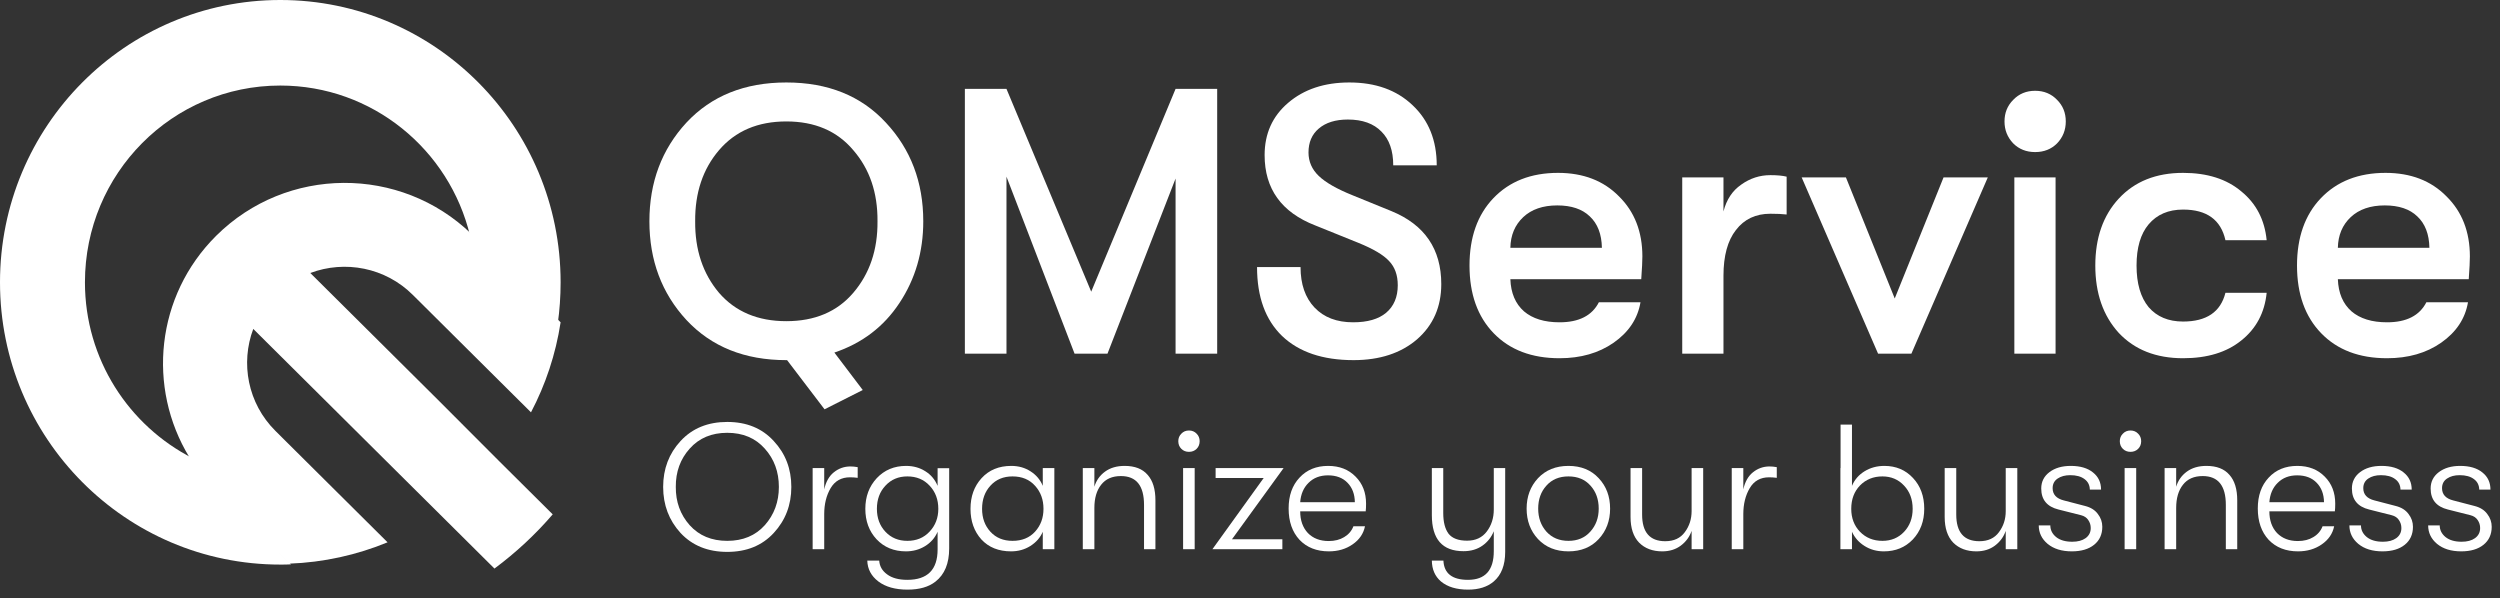
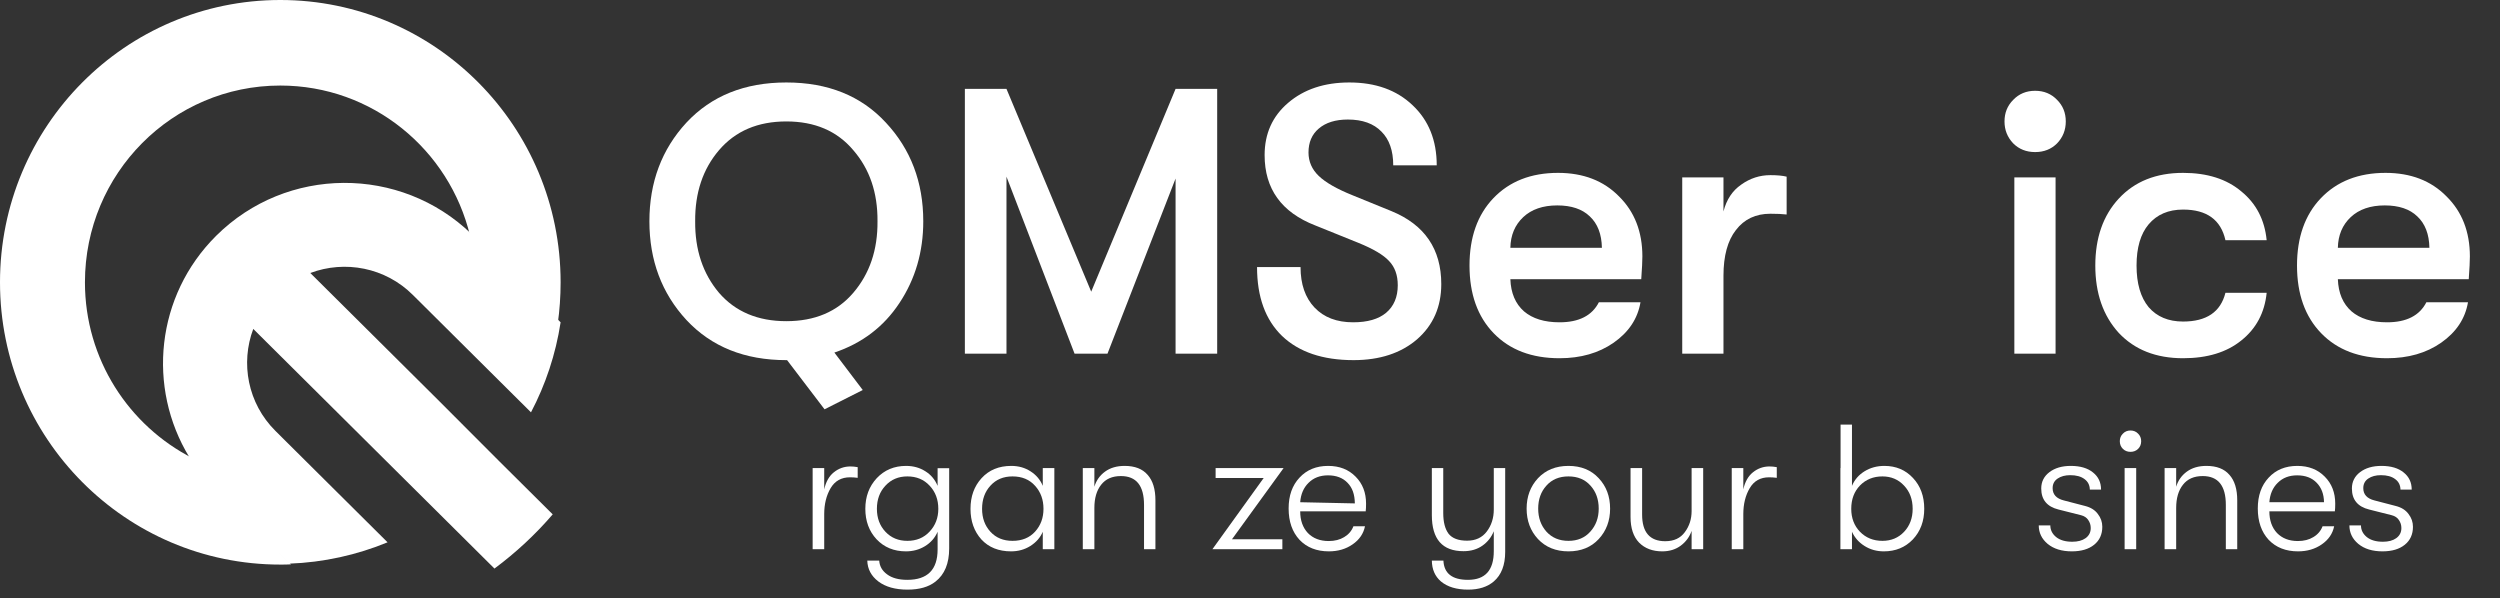
<svg xmlns="http://www.w3.org/2000/svg" width="188" height="45" viewBox="0 0 188 45" fill="none">
  <rect x="0" y="0" width="188" height="45" fill="#333333" stroke="none" />
  <path d="M14.491 34.462C9.691 32.017 6.388 27.018 6.388 21.229C6.388 13.05 12.958 6.433 21.079 6.433C27.996 6.433 33.799 11.248 35.351 17.736C35.406 17.791 35.442 17.828 35.497 17.865L41.939 24.353C42.085 23.342 42.158 22.294 42.158 21.229C42.158 9.502 32.723 0 21.079 0C9.435 0 0 9.502 0 21.229C0 32.955 9.435 42.457 21.079 42.457C21.353 42.457 21.608 42.457 21.882 42.439L16.498 37.017C15.713 36.226 15.038 35.362 14.491 34.462Z" fill="white" />
  <path d="M32.895 30.029L23.334 20.53C25.933 19.552 28.977 20.106 31.057 22.19L35.011 26.119L39.93 31.007C41.026 28.922 41.787 26.654 42.158 24.237L35.605 17.726C35.549 17.671 35.512 17.634 35.456 17.597C30.11 12.433 21.552 12.47 16.261 17.726C11.713 22.245 11.045 29.144 14.238 34.382C14.795 35.304 15.463 36.153 16.261 36.946L21.738 42.387C24.355 42.295 26.861 41.723 29.145 40.782L23.965 35.636L20.716 32.408C18.619 30.324 18.08 27.299 19.046 24.735L28.346 33.976L33.062 38.661L37.183 42.756C38.798 41.557 40.264 40.192 41.564 38.68L37.48 34.622L32.895 30.029Z" fill="white" />
  <path d="M69.43 16.642C69.43 18.936 68.833 20.985 67.638 22.786C66.462 24.569 64.831 25.811 62.745 26.513L64.879 29.329L62.006 30.78L59.189 27.082H59.132C56.003 27.082 53.5 26.077 51.622 24.066C49.764 22.056 48.835 19.581 48.835 16.642C48.835 13.702 49.764 11.227 51.622 9.217C53.5 7.207 56.003 6.202 59.132 6.202C62.262 6.202 64.755 7.207 66.614 9.217C68.492 11.227 69.43 13.702 69.43 16.642ZM54.069 22.018C55.302 23.441 56.989 24.152 59.132 24.152C61.276 24.152 62.954 23.441 64.168 22.018C65.4 20.577 66.007 18.785 65.988 16.642C66.007 14.499 65.4 12.716 64.168 11.294C62.954 9.852 61.276 9.132 59.132 9.132C56.989 9.132 55.302 9.852 54.069 11.294C52.855 12.716 52.258 14.499 52.277 16.642C52.258 18.785 52.855 20.577 54.069 22.018Z" fill="white" />
  <path d="M72.558 26.598V6.685H75.687L82.059 21.933L88.403 6.685H91.532V26.598H88.403V13.427L83.282 26.598H80.808L75.687 13.285V26.598H72.558Z" fill="white" />
  <path d="M101.784 27.082C99.47 27.082 97.678 26.475 96.407 25.261C95.156 24.047 94.53 22.322 94.53 20.084H97.801C97.801 21.373 98.152 22.388 98.854 23.128C99.556 23.867 100.523 24.237 101.755 24.237C102.836 24.237 103.661 24 104.23 23.526C104.818 23.033 105.112 22.34 105.112 21.449C105.112 20.691 104.894 20.084 104.458 19.629C104.041 19.173 103.273 18.718 102.154 18.263L98.911 16.954C96.37 15.968 95.099 14.205 95.099 11.663C95.099 10.051 95.687 8.743 96.863 7.738C98.057 6.714 99.594 6.202 101.471 6.202C103.443 6.202 105.027 6.77 106.222 7.908C107.435 9.046 108.042 10.554 108.042 12.431H104.771C104.771 11.332 104.477 10.488 103.889 9.9C103.301 9.293 102.457 8.989 101.357 8.989C100.428 8.989 99.698 9.217 99.167 9.672C98.655 10.108 98.399 10.706 98.399 11.464C98.399 12.147 98.655 12.735 99.167 13.228C99.679 13.721 100.523 14.205 101.699 14.679L104.629 15.873C107.132 16.898 108.384 18.728 108.384 21.364C108.384 23.071 107.777 24.455 106.563 25.517C105.349 26.56 103.756 27.082 101.784 27.082Z" fill="white" />
  <path d="M123.507 19.287C123.507 19.629 123.479 20.198 123.422 20.994H113.579C113.617 22.037 113.959 22.843 114.603 23.412C115.248 23.962 116.139 24.237 117.277 24.237C118.738 24.237 119.724 23.734 120.236 22.729H123.365C123.156 23.962 122.483 24.977 121.345 25.773C120.226 26.551 118.87 26.939 117.277 26.939C115.191 26.939 113.541 26.314 112.328 25.062C111.114 23.81 110.507 22.113 110.507 19.97C110.507 17.846 111.104 16.158 112.299 14.906C113.513 13.636 115.134 13 117.164 13C119.06 13 120.587 13.588 121.744 14.764C122.919 15.921 123.507 17.429 123.507 19.287ZM113.579 18.633H120.463C120.444 17.609 120.141 16.822 119.553 16.272C118.984 15.722 118.169 15.447 117.107 15.447C116.026 15.447 115.172 15.741 114.546 16.329C113.921 16.917 113.598 17.685 113.579 18.633Z" fill="white" />
  <path d="M126.504 26.598V13.342H129.605V15.902C129.832 15.011 130.278 14.337 130.942 13.882C131.606 13.408 132.336 13.171 133.132 13.171C133.644 13.171 134.052 13.209 134.355 13.285V16.13C134.033 16.092 133.625 16.073 133.132 16.073C132.032 16.073 131.169 16.48 130.543 17.296C129.918 18.092 129.605 19.24 129.605 20.738V26.598H126.504Z" fill="white" />
-   <path d="M141.232 26.598L135.486 13.342H138.814L142.484 22.445L146.154 13.342H149.482L143.736 26.598H141.232Z" fill="white" />
  <path d="M154.693 10.781C154.257 11.218 153.707 11.436 153.043 11.436C152.379 11.436 151.829 11.218 151.393 10.781C150.957 10.326 150.739 9.776 150.739 9.132C150.739 8.487 150.957 7.946 151.393 7.51C151.829 7.055 152.379 6.827 153.043 6.827C153.707 6.827 154.257 7.055 154.693 7.51C155.129 7.946 155.347 8.487 155.347 9.132C155.347 9.776 155.129 10.326 154.693 10.781ZM151.479 26.598V13.342H154.579V26.598H151.479Z" fill="white" />
  <path d="M164.167 26.939C162.137 26.939 160.525 26.304 159.331 25.034C158.155 23.744 157.567 22.056 157.567 19.97C157.567 17.884 158.155 16.205 159.331 14.935C160.525 13.645 162.137 13 164.167 13C165.987 13 167.447 13.465 168.547 14.394C169.666 15.305 170.302 16.528 170.453 18.064H167.353C167.011 16.528 165.949 15.76 164.167 15.76C163.067 15.76 162.204 16.13 161.578 16.869C160.971 17.59 160.668 18.623 160.668 19.97C160.668 21.316 160.971 22.36 161.578 23.099C162.204 23.82 163.067 24.18 164.167 24.18C165.93 24.18 166.992 23.459 167.353 22.018H170.453C170.302 23.516 169.666 24.711 168.547 25.602C167.447 26.494 165.987 26.939 164.167 26.939Z" fill="white" />
  <path d="M185.735 19.287C185.735 19.629 185.707 20.198 185.65 20.994H175.807C175.845 22.037 176.187 22.843 176.831 23.412C177.476 23.962 178.367 24.237 179.505 24.237C180.966 24.237 181.952 23.734 182.464 22.729H185.593C185.384 23.962 184.711 24.977 183.573 25.773C182.454 26.551 181.098 26.939 179.505 26.939C177.419 26.939 175.769 26.314 174.556 25.062C173.342 23.81 172.735 22.113 172.735 19.97C172.735 17.846 173.332 16.158 174.527 14.906C175.741 13.636 177.362 13 179.392 13C181.288 13 182.815 13.588 183.972 14.764C185.147 15.921 185.735 17.429 185.735 19.287ZM175.807 18.633H182.691C182.672 17.609 182.369 16.822 181.781 16.272C181.212 15.722 180.397 15.447 179.335 15.447C178.254 15.447 177.4 15.741 176.774 16.329C176.149 16.917 175.826 17.685 175.807 18.633Z" fill="white" />
-   <path d="M58.182 40.083C57.308 41.029 56.143 41.502 54.688 41.502C53.234 41.502 52.065 41.029 51.181 40.083C50.307 39.128 49.869 37.973 49.869 36.616C49.869 35.26 50.307 34.108 51.181 33.162C52.065 32.207 53.234 31.73 54.688 31.73C56.143 31.73 57.308 32.207 58.182 33.162C59.066 34.108 59.508 35.26 59.508 36.616C59.508 37.973 59.066 39.128 58.182 40.083ZM51.864 39.494C52.569 40.279 53.511 40.672 54.688 40.672C55.867 40.672 56.808 40.279 57.513 39.494C58.218 38.7 58.571 37.74 58.571 36.616C58.571 35.483 58.218 34.523 57.513 33.738C56.808 32.944 55.867 32.547 54.688 32.547C53.511 32.547 52.569 32.944 51.864 33.738C51.159 34.523 50.811 35.483 50.82 36.616C50.811 37.74 51.159 38.7 51.864 39.494Z" fill="white" />
  <path d="M61.111 41.301V35.197H61.981V36.803C62.106 36.232 62.347 35.804 62.704 35.518C63.07 35.224 63.485 35.077 63.949 35.077C64.119 35.077 64.302 35.094 64.498 35.13V35.933C64.311 35.907 64.119 35.893 63.922 35.893C63.271 35.893 62.785 36.165 62.463 36.71C62.142 37.254 61.981 37.906 61.981 38.664V41.301H61.111Z" fill="white" />
  <path d="M70.508 35.211H71.378V41.248C71.378 42.372 71.034 43.202 70.347 43.738C69.838 44.139 69.138 44.34 68.246 44.34C67.326 44.34 66.594 44.135 66.05 43.724C65.515 43.314 65.238 42.792 65.22 42.158H66.117C66.144 42.578 66.34 42.921 66.706 43.189C67.072 43.465 67.581 43.604 68.232 43.604C69.749 43.604 70.508 42.841 70.508 41.315V39.989C70.311 40.445 69.995 40.806 69.557 41.074C69.129 41.333 68.652 41.462 68.125 41.462C67.224 41.462 66.487 41.158 65.916 40.552C65.354 39.945 65.073 39.182 65.073 38.263C65.073 37.343 65.359 36.576 65.93 35.96C66.51 35.344 67.246 35.036 68.138 35.036C68.683 35.036 69.165 35.17 69.584 35.438C70.004 35.697 70.311 36.063 70.508 36.536V35.211ZM68.232 40.672C68.919 40.672 69.477 40.44 69.906 39.976C70.343 39.512 70.561 38.941 70.561 38.263C70.561 37.566 70.343 36.986 69.906 36.522C69.477 36.058 68.919 35.826 68.232 35.826C67.563 35.826 67.014 36.058 66.586 36.522C66.157 36.977 65.943 37.558 65.943 38.263C65.943 38.959 66.157 39.534 66.586 39.989C67.014 40.445 67.563 40.672 68.232 40.672Z" fill="white" />
  <path d="M76.034 41.462C75.097 41.462 74.352 41.163 73.799 40.565C73.254 39.958 72.982 39.191 72.982 38.263C72.982 37.334 73.259 36.567 73.812 35.96C74.374 35.344 75.119 35.036 76.047 35.036C76.601 35.036 77.087 35.175 77.507 35.451C77.926 35.719 78.23 36.081 78.417 36.536V35.197H79.287V41.301H78.417V39.989C78.23 40.427 77.917 40.784 77.48 41.06C77.052 41.328 76.57 41.462 76.034 41.462ZM76.141 40.672C76.855 40.672 77.422 40.44 77.841 39.976C78.261 39.512 78.47 38.941 78.47 38.263C78.47 37.575 78.261 37 77.841 36.536C77.422 36.063 76.855 35.826 76.141 35.826C75.454 35.826 74.901 36.058 74.481 36.522C74.062 36.977 73.852 37.558 73.852 38.263C73.852 38.959 74.062 39.534 74.481 39.989C74.901 40.445 75.454 40.672 76.141 40.672Z" fill="white" />
  <path d="M81.426 41.301V35.197H82.297V36.603C82.439 36.13 82.707 35.75 83.1 35.465C83.492 35.179 83.983 35.036 84.572 35.036C85.34 35.036 85.915 35.26 86.299 35.706C86.692 36.143 86.888 36.781 86.888 37.62V41.301H86.031V37.968C86.031 36.522 85.451 35.8 84.291 35.8C83.64 35.8 83.144 36.018 82.805 36.455C82.466 36.884 82.297 37.464 82.297 38.196V41.301H81.426Z" fill="white" />
-   <path d="M89.987 33.751C89.835 33.903 89.643 33.979 89.411 33.979C89.179 33.979 88.987 33.903 88.836 33.751C88.684 33.6 88.608 33.408 88.608 33.176C88.608 32.953 88.684 32.765 88.836 32.614C88.987 32.453 89.179 32.373 89.411 32.373C89.643 32.373 89.835 32.453 89.987 32.614C90.138 32.765 90.214 32.953 90.214 33.176C90.214 33.408 90.138 33.6 89.987 33.751ZM88.969 41.301V35.197H89.84V41.301H88.969Z" fill="white" />
  <path d="M91.173 41.301L95.028 35.947H91.414V35.197H96.528L92.645 40.552H96.434V41.301H91.173Z" fill="white" />
-   <path d="M102.728 37.874C102.728 38.106 102.719 38.298 102.701 38.45H97.775C97.775 39.128 97.967 39.673 98.351 40.083C98.743 40.485 99.266 40.686 99.917 40.686C100.372 40.686 100.76 40.587 101.082 40.391C101.412 40.195 101.644 39.922 101.778 39.575H102.648C102.532 40.137 102.22 40.592 101.711 40.94C101.211 41.288 100.618 41.462 99.93 41.462C99.011 41.462 98.275 41.172 97.722 40.592C97.177 40.003 96.905 39.218 96.905 38.236C96.905 37.272 97.177 36.5 97.722 35.92C98.266 35.331 98.984 35.036 99.877 35.036C100.725 35.036 101.412 35.304 101.938 35.84C102.465 36.366 102.728 37.044 102.728 37.874ZM97.775 37.767H101.885C101.876 37.16 101.693 36.674 101.336 36.308C100.979 35.933 100.488 35.746 99.864 35.746C99.266 35.746 98.779 35.933 98.404 36.308C98.03 36.674 97.82 37.16 97.775 37.767Z" fill="white" />
+   <path d="M102.728 37.874C102.728 38.106 102.719 38.298 102.701 38.45H97.775C97.775 39.128 97.967 39.673 98.351 40.083C98.743 40.485 99.266 40.686 99.917 40.686C100.372 40.686 100.76 40.587 101.082 40.391C101.412 40.195 101.644 39.922 101.778 39.575H102.648C102.532 40.137 102.22 40.592 101.711 40.94C101.211 41.288 100.618 41.462 99.93 41.462C99.011 41.462 98.275 41.172 97.722 40.592C97.177 40.003 96.905 39.218 96.905 38.236C96.905 37.272 97.177 36.5 97.722 35.92C98.266 35.331 98.984 35.036 99.877 35.036C100.725 35.036 101.412 35.304 101.938 35.84C102.465 36.366 102.728 37.044 102.728 37.874ZH101.885C101.876 37.16 101.693 36.674 101.336 36.308C100.979 35.933 100.488 35.746 99.864 35.746C99.266 35.746 98.779 35.933 98.404 36.308C98.03 36.674 97.82 37.16 97.775 37.767Z" fill="white" />
  <path d="M112.333 35.197H113.19V41.502C113.19 42.493 112.905 43.233 112.333 43.724C111.852 44.135 111.209 44.34 110.406 44.34C109.531 44.34 108.849 44.135 108.358 43.724C107.911 43.34 107.684 42.819 107.675 42.158H108.545C108.59 43.122 109.206 43.604 110.392 43.604C111.686 43.604 112.333 42.885 112.333 41.449V39.949C112.155 40.395 111.869 40.757 111.477 41.034C111.084 41.31 110.611 41.449 110.058 41.449C108.469 41.449 107.675 40.547 107.675 38.745V35.197H108.532V38.584C108.532 39.262 108.666 39.78 108.933 40.137C109.21 40.485 109.674 40.659 110.326 40.659C110.968 40.659 111.463 40.427 111.811 39.963C112.159 39.499 112.333 38.95 112.333 38.316V35.197Z" fill="white" />
  <path d="M120.223 40.538C119.652 41.154 118.894 41.462 117.948 41.462C117.002 41.462 116.239 41.154 115.658 40.538C115.087 39.922 114.802 39.16 114.802 38.249C114.802 37.339 115.087 36.576 115.658 35.96C116.239 35.344 117.002 35.036 117.948 35.036C118.894 35.036 119.652 35.344 120.223 35.96C120.794 36.567 121.08 37.33 121.08 38.249C121.08 39.16 120.794 39.922 120.223 40.538ZM116.288 39.976C116.707 40.44 117.26 40.672 117.948 40.672C118.635 40.672 119.184 40.44 119.594 39.976C120.014 39.512 120.223 38.936 120.223 38.249C120.223 37.553 120.018 36.977 119.607 36.522C119.197 36.058 118.644 35.826 117.948 35.826C117.251 35.826 116.698 36.058 116.288 36.522C115.877 36.977 115.672 37.553 115.672 38.249C115.672 38.936 115.877 39.512 116.288 39.976Z" fill="white" />
  <path d="M125 41.462C124.277 41.462 123.697 41.243 123.26 40.806C122.831 40.36 122.617 39.717 122.617 38.878V35.197H123.487V38.691C123.487 40.03 124.067 40.699 125.228 40.699C125.879 40.699 126.37 40.471 126.7 40.016C127.039 39.561 127.209 39.035 127.209 38.437V35.197H128.079V41.301H127.209V39.922C127.057 40.369 126.785 40.739 126.392 41.034C126.008 41.319 125.544 41.462 125 41.462Z" fill="white" />
  <path d="M130.227 41.301V35.197H131.097V36.803C131.222 36.232 131.463 35.804 131.82 35.518C132.186 35.224 132.601 35.077 133.065 35.077C133.235 35.077 133.418 35.094 133.614 35.13V35.933C133.426 35.907 133.235 35.893 133.038 35.893C132.387 35.893 131.9 36.165 131.579 36.71C131.258 37.254 131.097 37.906 131.097 38.664V41.301H130.227Z" fill="white" />
  <path d="M141.704 35.036C142.579 35.036 143.297 35.34 143.859 35.947C144.421 36.545 144.703 37.317 144.703 38.263C144.703 39.191 144.417 39.958 143.846 40.565C143.275 41.163 142.547 41.462 141.664 41.462C141.128 41.462 140.646 41.328 140.218 41.06C139.79 40.793 139.473 40.436 139.268 39.989V41.301H138.398V35.197H138.411V31.931H139.268V36.536C139.464 36.072 139.781 35.706 140.218 35.438C140.655 35.17 141.151 35.036 141.704 35.036ZM141.557 40.672C142.217 40.672 142.762 40.445 143.19 39.989C143.618 39.534 143.832 38.959 143.832 38.263C143.832 37.558 143.618 36.977 143.19 36.522C142.762 36.058 142.217 35.826 141.557 35.826C140.878 35.826 140.316 36.054 139.87 36.509C139.433 36.964 139.214 37.549 139.214 38.263C139.214 38.959 139.433 39.534 139.87 39.989C140.316 40.445 140.878 40.672 141.557 40.672Z" fill="white" />
-   <path d="M148.622 41.462C147.9 41.462 147.319 41.243 146.882 40.806C146.454 40.36 146.24 39.717 146.24 38.878V35.197H147.11V38.691C147.11 40.03 147.69 40.699 148.85 40.699C149.501 40.699 149.992 40.471 150.323 40.016C150.662 39.561 150.831 39.035 150.831 38.437V35.197H151.701V41.301H150.831V39.922C150.679 40.369 150.407 40.739 150.015 41.034C149.631 41.319 149.167 41.462 148.622 41.462Z" fill="white" />
  <path d="M155.804 41.462C155.045 41.462 154.439 41.275 153.983 40.9C153.537 40.525 153.314 40.061 153.314 39.508H154.184C154.184 39.856 154.331 40.15 154.626 40.391C154.92 40.623 155.322 40.739 155.831 40.739C156.25 40.739 156.585 40.65 156.835 40.471C157.094 40.284 157.223 40.03 157.223 39.708C157.223 39.485 157.16 39.284 157.036 39.106C156.92 38.928 156.741 38.807 156.5 38.745L154.8 38.316C153.934 38.102 153.501 37.575 153.501 36.736C153.501 36.228 153.707 35.817 154.117 35.505C154.528 35.193 155.063 35.036 155.724 35.036C156.438 35.036 156.995 35.202 157.397 35.532C157.799 35.853 157.999 36.281 157.999 36.817H157.156C157.147 36.478 157.013 36.215 156.754 36.027C156.496 35.831 156.139 35.733 155.683 35.733C155.3 35.733 154.983 35.817 154.733 35.987C154.483 36.157 154.358 36.397 154.358 36.71C154.358 37.183 154.639 37.491 155.202 37.633L156.795 38.048C157.223 38.156 157.544 38.356 157.758 38.651C157.981 38.936 158.093 39.258 158.093 39.615C158.093 40.186 157.888 40.636 157.477 40.967C157.067 41.297 156.509 41.462 155.804 41.462Z" fill="white" />
  <path d="M160.789 33.751C160.637 33.903 160.445 33.979 160.213 33.979C159.981 33.979 159.789 33.903 159.638 33.751C159.486 33.6 159.41 33.408 159.41 33.176C159.41 32.953 159.486 32.765 159.638 32.614C159.789 32.453 159.981 32.373 160.213 32.373C160.445 32.373 160.637 32.453 160.789 32.614C160.941 32.765 161.016 32.953 161.016 33.176C161.016 33.408 160.941 33.6 160.789 33.751ZM159.771 41.301V35.197H160.642V41.301H159.771Z" fill="white" />
  <path d="M162.778 41.301V35.197H163.648V36.603C163.791 36.13 164.059 35.75 164.452 35.465C164.844 35.179 165.335 35.036 165.924 35.036C166.692 35.036 167.267 35.26 167.651 35.706C168.044 36.143 168.24 36.781 168.24 37.62V41.301H167.383V37.968C167.383 36.522 166.803 35.8 165.643 35.8C164.991 35.8 164.496 36.018 164.157 36.455C163.818 36.884 163.648 37.464 163.648 38.196V41.301H162.778Z" fill="white" />
  <path d="M175.609 37.874C175.609 38.106 175.6 38.298 175.582 38.45H170.656C170.656 39.128 170.848 39.673 171.231 40.083C171.624 40.485 172.146 40.686 172.798 40.686C173.253 40.686 173.641 40.587 173.962 40.391C174.293 40.195 174.525 39.922 174.658 39.575H175.529C175.413 40.137 175.1 40.592 174.592 40.94C174.092 41.288 173.498 41.462 172.811 41.462C171.892 41.462 171.156 41.172 170.602 40.592C170.058 40.003 169.786 39.218 169.786 38.236C169.786 37.272 170.058 36.5 170.602 35.92C171.147 35.331 171.865 35.036 172.758 35.036C173.605 35.036 174.293 35.304 174.819 35.84C175.346 36.366 175.609 37.044 175.609 37.874ZM170.656 37.767H174.766C174.757 37.16 174.574 36.674 174.217 36.308C173.86 35.933 173.369 35.746 172.744 35.746C172.146 35.746 171.66 35.933 171.285 36.308C170.91 36.674 170.701 37.16 170.656 37.767Z" fill="white" />
  <path d="M179.165 41.462C178.406 41.462 177.8 41.275 177.344 40.9C176.898 40.525 176.675 40.061 176.675 39.508H177.545C177.545 39.856 177.692 40.15 177.987 40.391C178.281 40.623 178.683 40.739 179.192 40.739C179.611 40.739 179.946 40.65 180.196 40.471C180.455 40.284 180.584 40.03 180.584 39.708C180.584 39.485 180.521 39.284 180.397 39.106C180.281 38.928 180.102 38.807 179.861 38.745L178.161 38.316C177.295 38.102 176.863 37.575 176.863 36.736C176.863 36.228 177.068 35.817 177.478 35.505C177.889 35.193 178.424 35.036 179.085 35.036C179.799 35.036 180.356 35.202 180.758 35.532C181.16 35.853 181.36 36.281 181.36 36.817H180.517C180.508 36.478 180.374 36.215 180.115 36.027C179.857 35.831 179.5 35.733 179.045 35.733C178.661 35.733 178.344 35.817 178.094 35.987C177.844 36.157 177.719 36.397 177.719 36.71C177.719 37.183 178 37.491 178.563 37.633L180.156 38.048C180.584 38.156 180.905 38.356 181.119 38.651C181.343 38.936 181.454 39.258 181.454 39.615C181.454 40.186 181.249 40.636 180.838 40.967C180.428 41.297 179.87 41.462 179.165 41.462Z" fill="white" />
-   <path d="M185.087 41.462C184.328 41.462 183.722 41.275 183.266 40.9C182.82 40.525 182.597 40.061 182.597 39.508H183.467C183.467 39.856 183.614 40.15 183.909 40.391C184.203 40.623 184.605 40.739 185.114 40.739C185.533 40.739 185.868 40.65 186.118 40.471C186.377 40.284 186.506 40.03 186.506 39.708C186.506 39.485 186.443 39.284 186.319 39.106C186.202 38.928 186.024 38.807 185.783 38.745L184.083 38.316C183.217 38.102 182.784 37.575 182.784 36.736C182.784 36.228 182.99 35.817 183.4 35.505C183.811 35.193 184.346 35.036 185.007 35.036C185.721 35.036 186.278 35.202 186.68 35.532C187.082 35.853 187.282 36.281 187.282 36.817H186.439C186.43 36.478 186.296 36.215 186.037 36.027C185.779 35.831 185.422 35.733 184.966 35.733C184.583 35.733 184.266 35.817 184.016 35.987C183.766 36.157 183.641 36.397 183.641 36.71C183.641 37.183 183.922 37.491 184.485 37.633L186.078 38.048C186.506 38.156 186.827 38.356 187.041 38.651C187.264 38.936 187.376 39.258 187.376 39.615C187.376 40.186 187.171 40.636 186.76 40.967C186.35 41.297 185.792 41.462 185.087 41.462Z" fill="white" />
</svg>